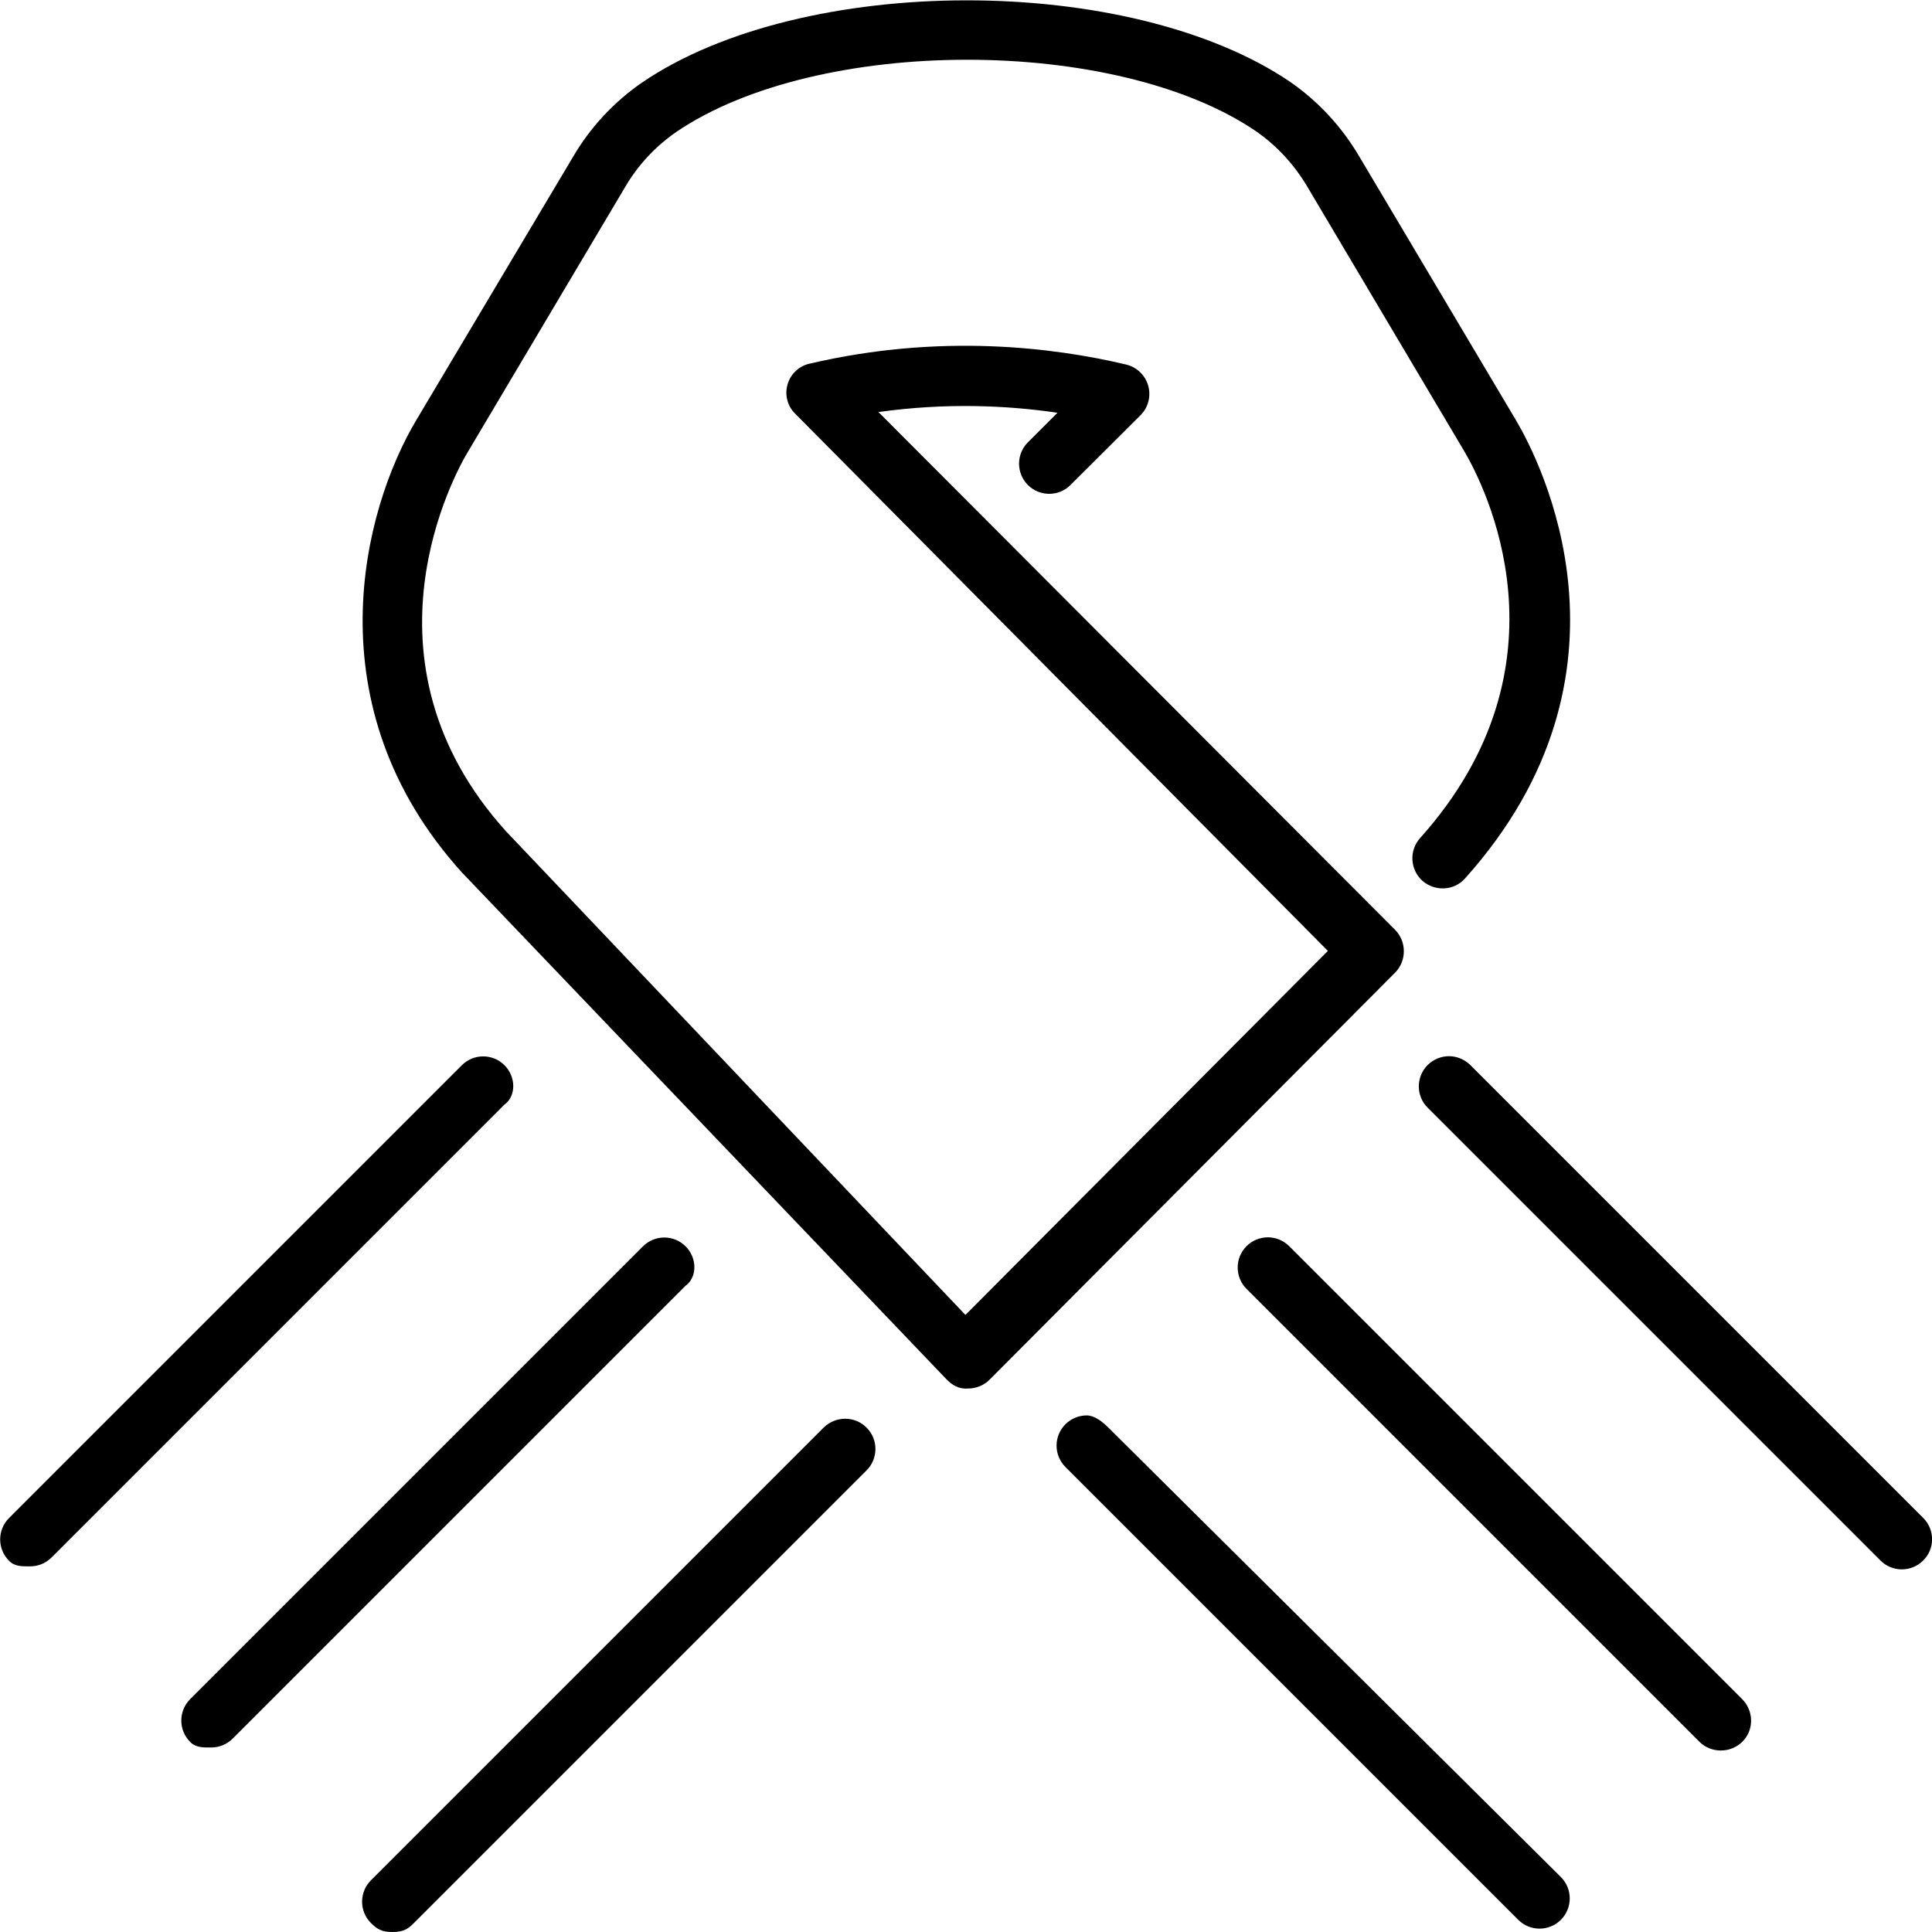
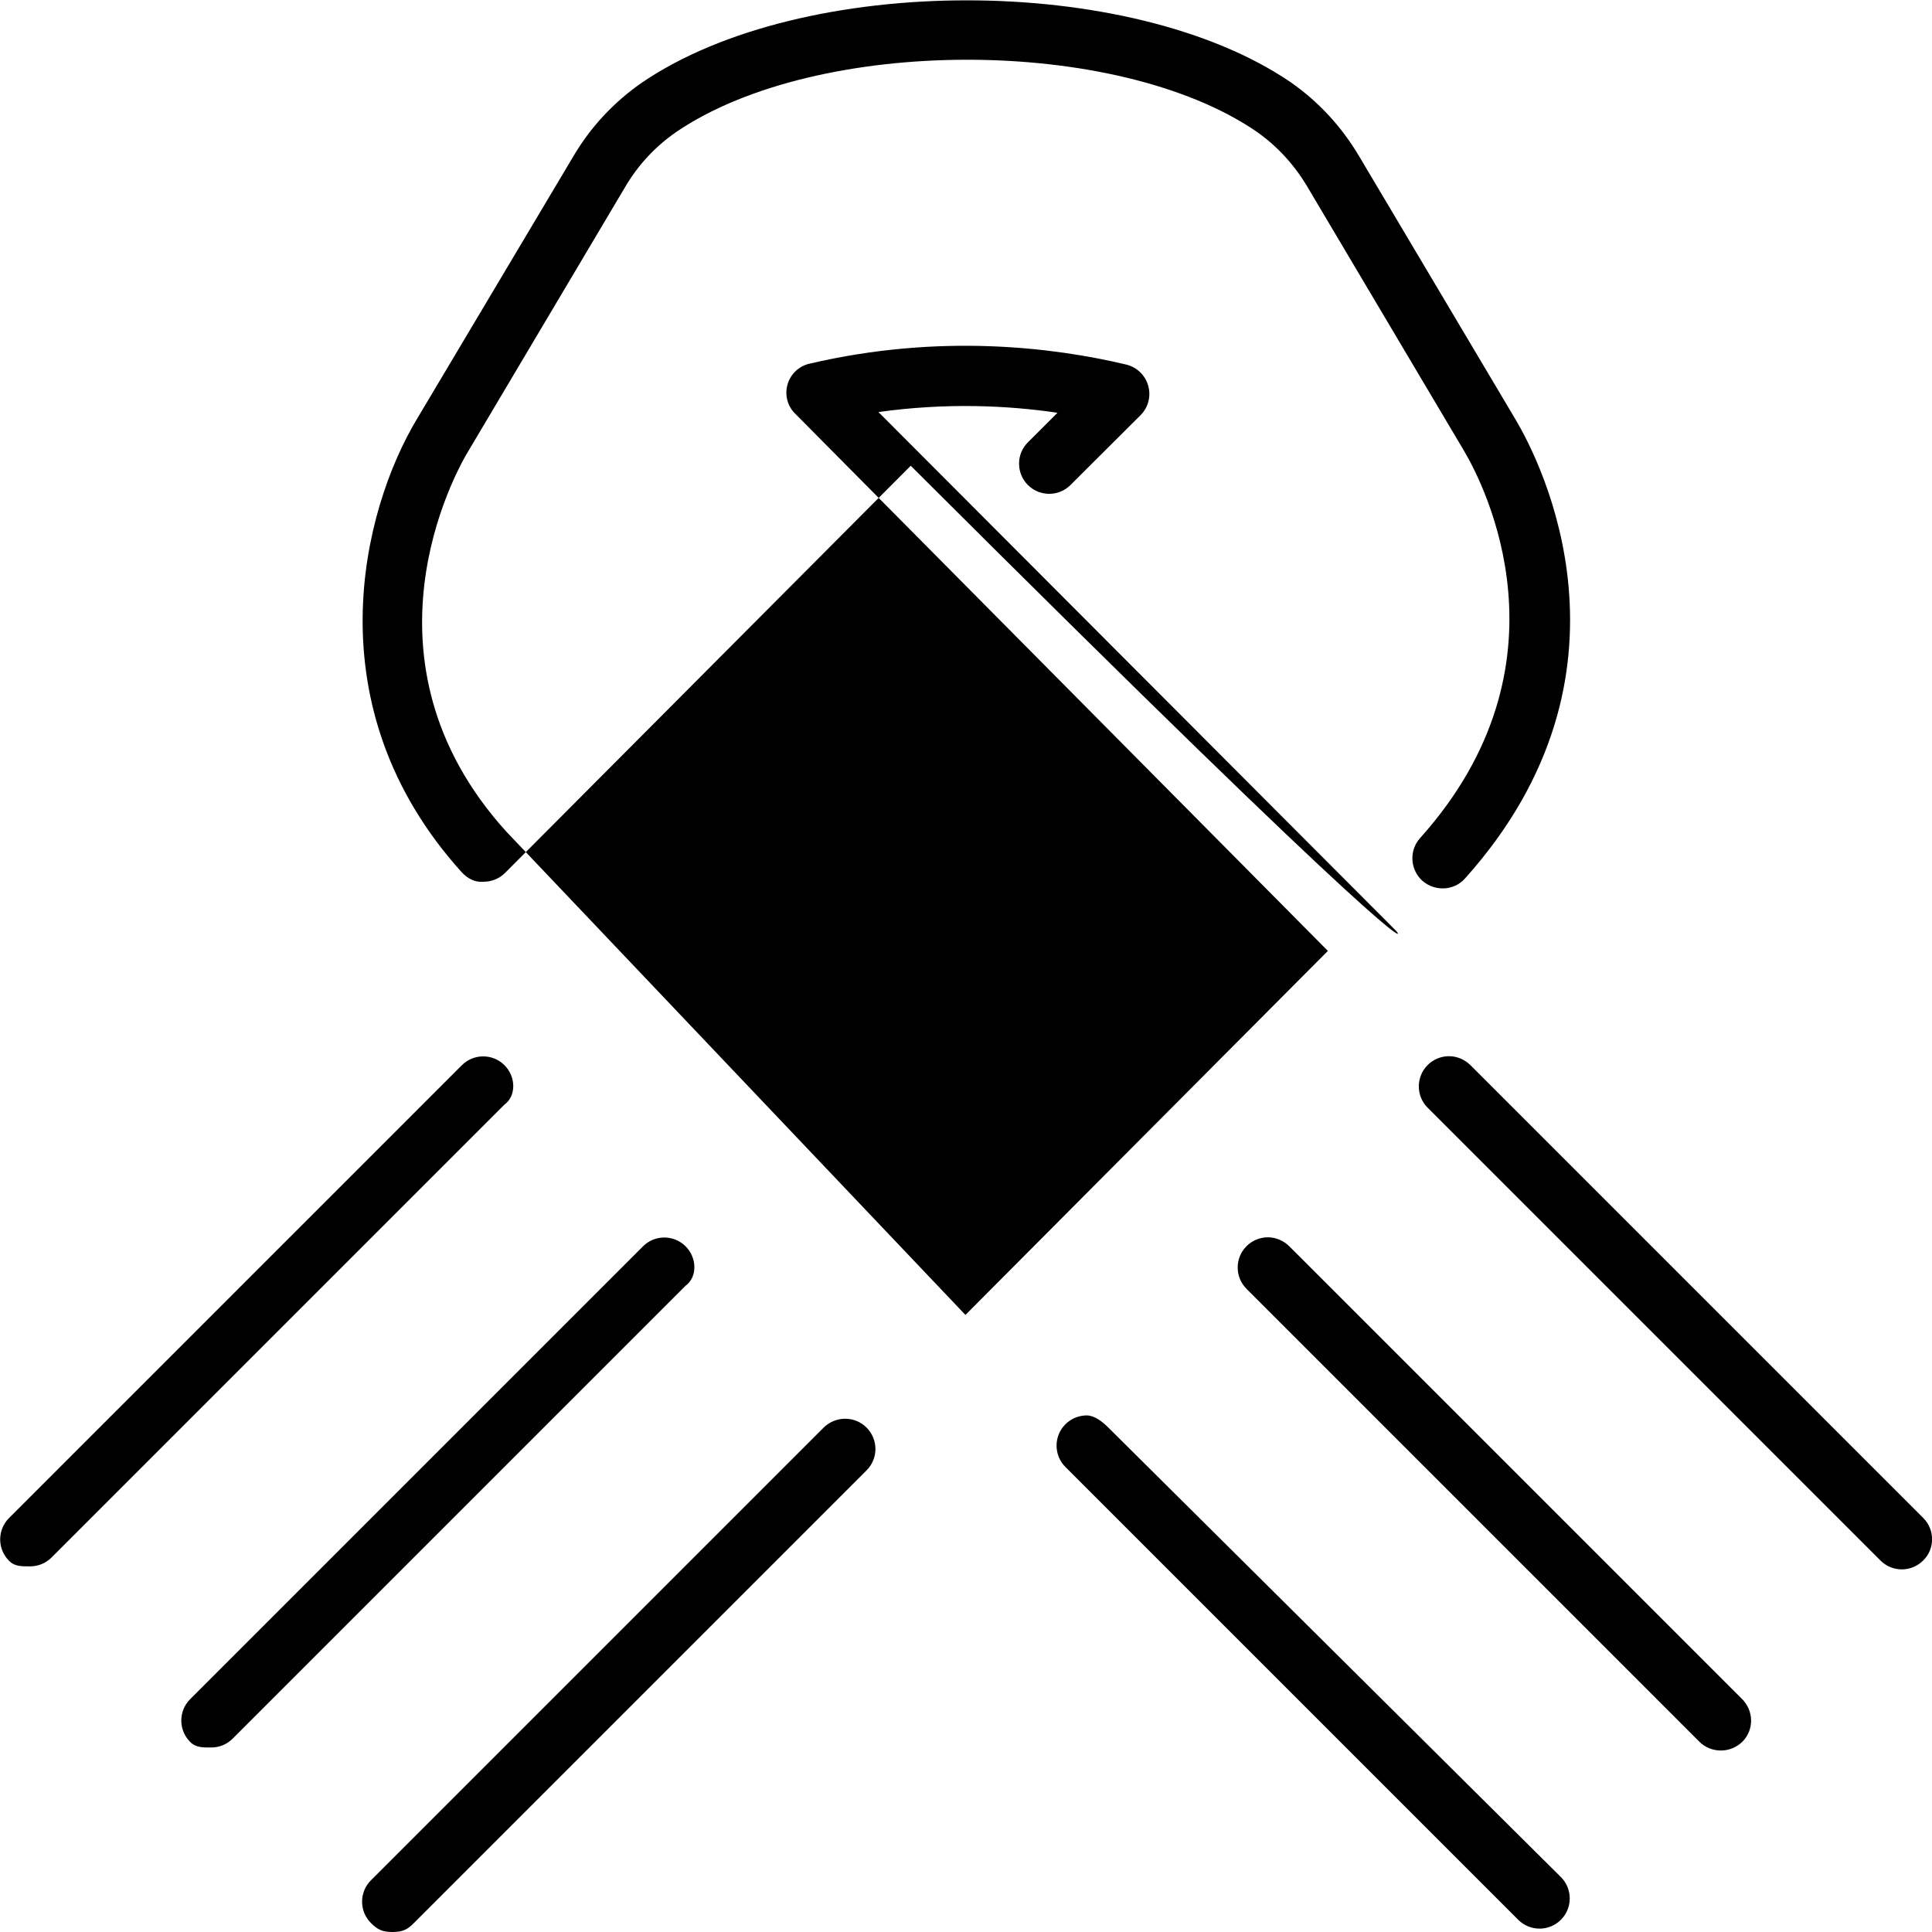
<svg xmlns="http://www.w3.org/2000/svg" viewBox="0 0 512 512">
-   <path d="M218.3 378.3l-120 120c-3.125 3.125-3.125 8.189 0 11.32C99.91 511.2 101.1 512 104 512s4.094-.781 5.656-2.344l120-120c3.125-3.127 3.125-8.189 0-11.32S221.5 375.2 218.3 378.3zM133.7 282.3c-3.125-3.127-8.188-3.127-11.31 0l-120 120c-3.125 3.127-3.125 8.191 0 11.32C3.906 415.2 5.953 415.1 8 415.1s4.094-.781 5.656-2.344l120-120C136.8 290.5 136.8 285.4 133.7 282.3zM181.7 330.3c-3.125-3.127-8.188-3.127-11.31 0l-120 120c-3.125 3.127-3.125 8.191 0 11.32C51.91 463.2 53.95 463.1 56 463.1s4.094-.781 5.656-2.346l120-120C184.8 338.5 184.8 333.4 181.7 330.3zM369.7 246.4l-136.9-137.2c18.02-2.533 34.25-1.752 47.45 .188l-7.828 7.814c-3.141 3.096-3.141 8.191-.031 11.32c3.125 3.127 8.219 3.127 11.31 0l18.53-18.47c2.062-2.031 2.844-5.033 2.062-7.814c-.781-2.814-3.031-4.939-5.844-5.627c-19.2-4.564-49.34-8.316-83.84-.25C211.8 96.96 209.5 99.08 208.7 101.9C207.9 104.7 208.7 107.7 210.8 109.7l141.1 142.3l-96.05 96.47L134.1 220.3C93 174.8 120.8 124.9 124.2 119.4l41.47-69.84c3.406-5.814 7.969-10.72 13.52-14.57c37.39-25.48 116.5-25.54 153.7-.188c5.5 3.846 10.08 8.785 13.59 14.72L388 119.5c5.328 9.033 29.77 56.39-11.66 102.6c-2.953 3.283-2.672 8.348 .609 11.32c3.312 2.877 8.359 2.689 11.3-.625c48.88-54.49 19.84-110.7 13.52-121.4l-41.55-69.93c-4.688-7.939-10.83-14.57-18.3-19.76c-42.48-28.85-129.2-28.85-171.8 .188c-7.516 5.221-13.67 11.85-18.23 19.63L110.4 111.2c-14.28 23.85-27.84 75.93 12 120l128.4 134.3c1.5 1.562 3.344 2.688 5.781 2.469c2.125 0 4.172-.844 5.672-2.344l107.5-107.9C372.8 254.6 372.8 249.5 369.7 246.4zM293.7 378.3C292.1 376.7 290 375.1 288 375.1s-4.094 .781-5.656 2.344c-3.125 3.127-3.125 8.189 0 11.32l120 120c3.125 3.125 8.188 3.125 11.31 0c3.125-3.127 3.125-8.191 0-11.32L293.7 378.3zM509.7 402.3l-120-120C388.1 280.7 386 279.9 384 279.9s-4.094 .781-5.656 2.346c-3.125 3.125-3.125 8.189 0 11.31l120 120c3.125 3.127 8.188 3.127 11.31 0C512.8 410.5 512.8 405.4 509.7 402.3zM341.7 330.3C340.1 328.7 338 327.9 336 327.9s-4.094 .783-5.656 2.346c-3.125 3.125-3.125 8.189 0 11.32l120 120c3.125 3.127 8.292 3.113 11.42-.014c3.125-3.125 3.021-8.176-.104-11.3L341.7 330.3z" />
+   <path d="M218.3 378.3l-120 120c-3.125 3.125-3.125 8.189 0 11.32C99.91 511.2 101.1 512 104 512s4.094-.781 5.656-2.344l120-120c3.125-3.127 3.125-8.189 0-11.32S221.5 375.2 218.3 378.3zM133.7 282.3c-3.125-3.127-8.188-3.127-11.31 0l-120 120c-3.125 3.127-3.125 8.191 0 11.32C3.906 415.2 5.953 415.1 8 415.1s4.094-.781 5.656-2.344l120-120C136.8 290.5 136.8 285.4 133.7 282.3zM181.7 330.3c-3.125-3.127-8.188-3.127-11.31 0l-120 120c-3.125 3.127-3.125 8.191 0 11.32C51.91 463.2 53.95 463.1 56 463.1s4.094-.781 5.656-2.346l120-120C184.8 338.5 184.8 333.4 181.7 330.3zM369.7 246.4l-136.9-137.2c18.02-2.533 34.25-1.752 47.45 .188l-7.828 7.814c-3.141 3.096-3.141 8.191-.031 11.32c3.125 3.127 8.219 3.127 11.31 0l18.53-18.47c2.062-2.031 2.844-5.033 2.062-7.814c-.781-2.814-3.031-4.939-5.844-5.627c-19.2-4.564-49.34-8.316-83.84-.25C211.8 96.96 209.5 99.08 208.7 101.9C207.9 104.7 208.7 107.7 210.8 109.7l141.1 142.3l-96.05 96.47L134.1 220.3C93 174.8 120.8 124.9 124.2 119.4l41.47-69.84c3.406-5.814 7.969-10.72 13.52-14.57c37.39-25.48 116.5-25.54 153.7-.188c5.5 3.846 10.08 8.785 13.59 14.72L388 119.5c5.328 9.033 29.77 56.39-11.66 102.6c-2.953 3.283-2.672 8.348 .609 11.32c3.312 2.877 8.359 2.689 11.3-.625c48.88-54.49 19.84-110.7 13.52-121.4l-41.55-69.93c-4.688-7.939-10.83-14.57-18.3-19.76c-42.48-28.85-129.2-28.85-171.8 .188c-7.516 5.221-13.67 11.85-18.23 19.63L110.4 111.2c-14.28 23.85-27.84 75.93 12 120c1.5 1.562 3.344 2.688 5.781 2.469c2.125 0 4.172-.844 5.672-2.344l107.5-107.9C372.8 254.6 372.8 249.5 369.7 246.4zM293.7 378.3C292.1 376.7 290 375.1 288 375.1s-4.094 .781-5.656 2.344c-3.125 3.127-3.125 8.189 0 11.32l120 120c3.125 3.125 8.188 3.125 11.31 0c3.125-3.127 3.125-8.191 0-11.32L293.7 378.3zM509.7 402.3l-120-120C388.1 280.7 386 279.9 384 279.9s-4.094 .781-5.656 2.346c-3.125 3.125-3.125 8.189 0 11.31l120 120c3.125 3.127 8.188 3.127 11.31 0C512.8 410.5 512.8 405.4 509.7 402.3zM341.7 330.3C340.1 328.7 338 327.9 336 327.9s-4.094 .783-5.656 2.346c-3.125 3.125-3.125 8.189 0 11.32l120 120c3.125 3.127 8.292 3.113 11.42-.014c3.125-3.125 3.021-8.176-.104-11.3L341.7 330.3z" />
</svg>